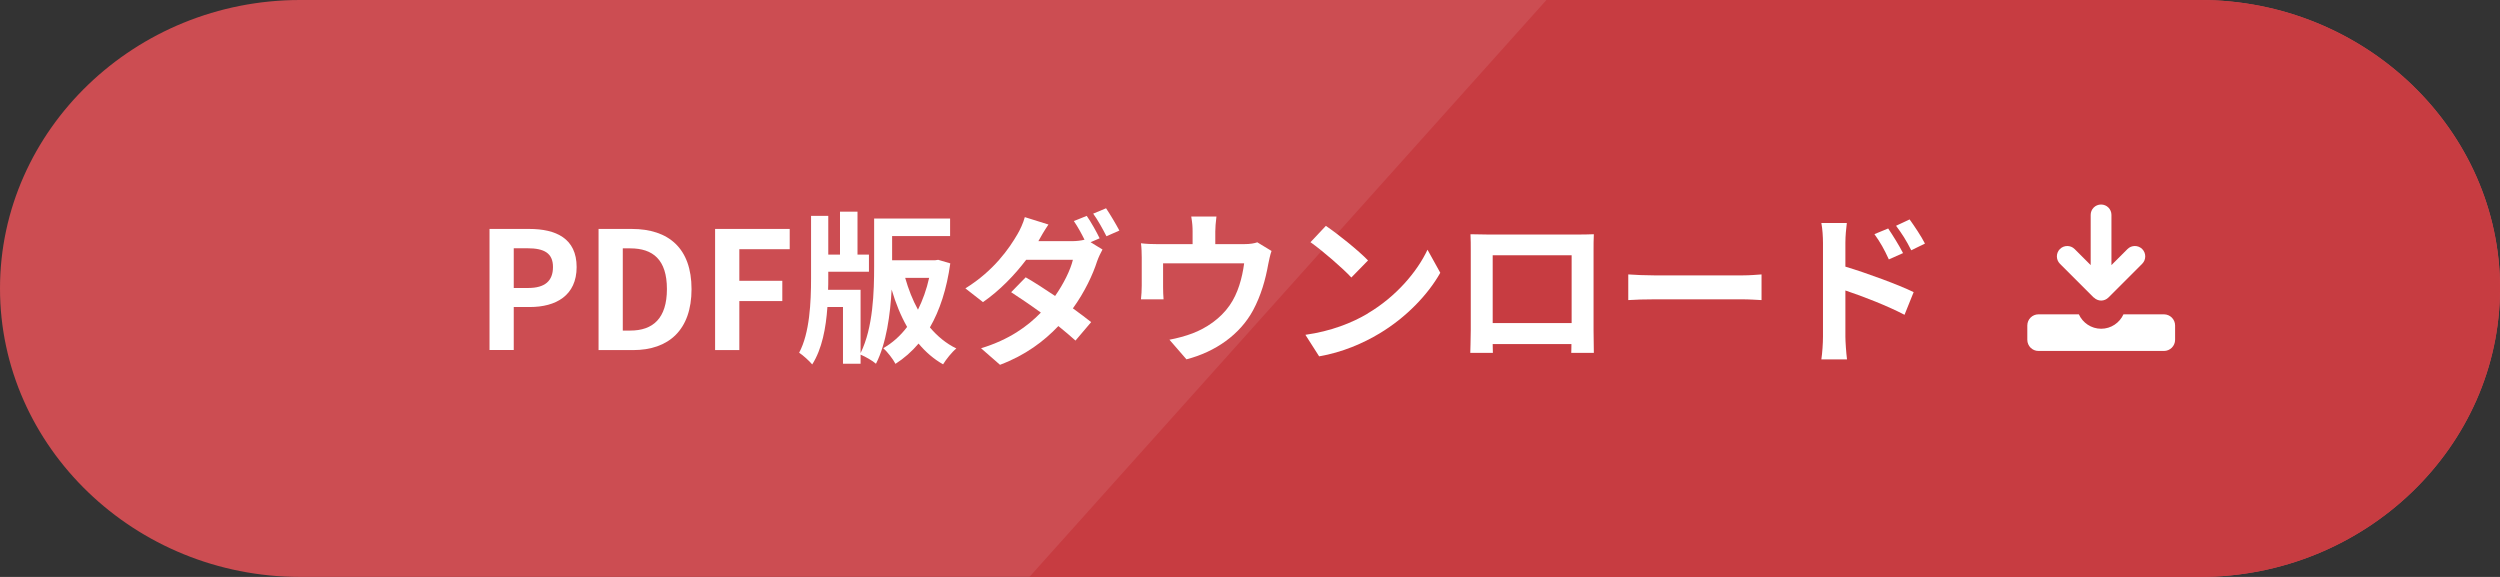
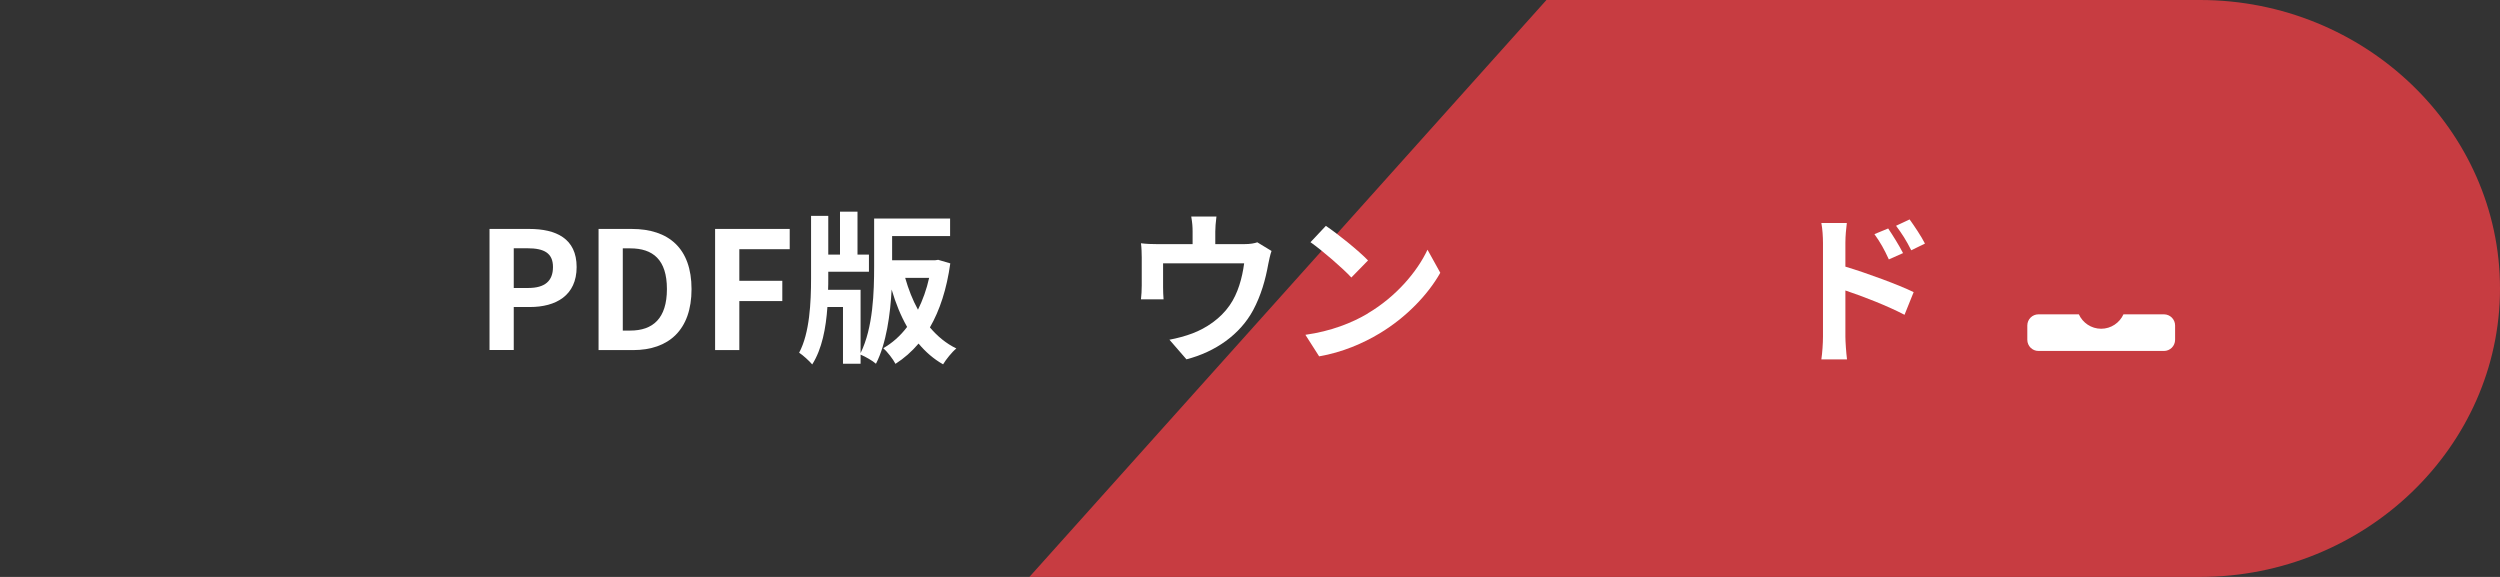
<svg xmlns="http://www.w3.org/2000/svg" id="_レイヤー_2" data-name="レイヤー 2" viewBox="0 0 260 60">
  <rect x="0" y="0" width="260" height="60" fill="#333333" stroke="none" />
  <defs>
    <style>
      .cls-1 {
        fill: #fff;
      }

      .cls-2 {
        fill: #c73c41;
      }

      .cls-3 {
        fill: #cc4d52;
      }
    </style>
  </defs>
  <g id="text">
-     <path class="cls-3" d="m260,30c0,16.5-14.04,30-31.21,30H31.21C14.04,60,0,46.5,0,30S14.04,0,31.21,0h197.59c17.16,0,31.21,13.5,31.21,30Z" />
    <path class="cls-2" d="m228.79,0h-67.96l-53.77,60h121.73c17.16,0,31.21-13.5,31.21-30S245.96,0,228.79,0Z" />
    <g>
      <path class="cls-1" d="m50.91,23.81h4.13c2.79,0,4.93.99,4.93,3.96s-2.16,4.16-4.86,4.16h-1.68v4.47h-2.52v-12.6Zm4.03,6.14c1.73,0,2.57-.73,2.57-2.18s-.92-1.95-2.65-1.95h-1.43v4.13h1.51Z" />
      <path class="cls-1" d="m62.25,23.81h3.45c3.84,0,6.22,2.01,6.22,6.26s-2.38,6.34-6.08,6.34h-3.59v-12.6Zm3.3,10.57c2.35,0,3.81-1.26,3.81-4.32s-1.46-4.23-3.81-4.23h-.78v8.55h.78Z" />
      <path class="cls-1" d="m74.38,23.81h7.75v2.11h-5.24v3.28h4.47v2.11h-4.47v5.1h-2.52v-12.6Z" />
      <path class="cls-1" d="m98.83,27.39c-.37,2.67-1.09,4.88-2.12,6.66.78.92,1.68,1.67,2.75,2.19-.46.37-1.07,1.14-1.38,1.65-.99-.56-1.82-1.29-2.55-2.16-.7.83-1.5,1.53-2.4,2.11-.25-.49-.85-1.26-1.27-1.63.93-.53,1.77-1.27,2.48-2.21-.66-1.16-1.19-2.46-1.61-3.89-.14,2.58-.54,5.59-1.63,7.72-.34-.31-1.12-.75-1.6-.95v.95h-1.83v-5.9h-1.62c-.15,2.18-.56,4.37-1.58,5.97-.31-.37-.95-.95-1.36-1.22,1.1-2.04,1.24-5.27,1.24-7.72v-6.51h1.79v4.03h1.22v-4.47h1.82v4.47h1.19v1.78h-4.23v.71c0,.37,0,.78-.02,1.17h3.38v6.58c1.31-2.65,1.41-6.39,1.41-9.04v-4.95h7.9v1.82h-6.03v2.52h4.45l.34-.05,1.26.37Zm-4.69,1.51c.34,1.19.77,2.29,1.33,3.31.49-1,.9-2.12,1.16-3.31h-2.48Z" />
-       <path class="cls-1" d="m114.37,24.78l-.95.41,1.24.76c-.19.34-.41.8-.56,1.22-.44,1.38-1.29,3.2-2.52,4.9.73.53,1.39,1.02,1.9,1.43l-1.63,1.92c-.46-.42-1.09-.95-1.78-1.51-1.5,1.58-3.42,3.03-6.07,4.03l-1.97-1.72c2.94-.9,4.83-2.28,6.22-3.71-1.1-.8-2.23-1.56-3.09-2.12l1.51-1.55c.9.51,1.97,1.21,3.06,1.94.87-1.24,1.6-2.7,1.85-3.76h-4.86c-1.19,1.58-2.77,3.21-4.49,4.4l-1.83-1.43c2.97-1.84,4.56-4.16,5.42-5.64.25-.41.61-1.19.76-1.77l2.46.77c-.41.59-.85,1.36-1.05,1.73h3.47c.46,0,.95-.05,1.33-.15-.32-.65-.73-1.39-1.11-1.94l1.34-.54c.43.61,1.04,1.7,1.34,2.33Zm2.04-.8l-1.34.59c-.36-.71-.9-1.7-1.38-2.35l1.34-.56c.44.65,1.07,1.72,1.38,2.31Z" />
      <path class="cls-1" d="m126.39,24.08v1.31h2.96c.71,0,1.12-.09,1.41-.19l1.48.9c-.14.37-.27,1.02-.34,1.36-.29,1.63-.75,3.26-1.58,4.81-1.36,2.52-3.91,4.32-6.93,5.1l-1.77-2.04c.77-.14,1.7-.39,2.4-.66,1.41-.53,2.91-1.53,3.86-2.91.87-1.24,1.31-2.86,1.51-4.37h-8.43v2.48c0,.39.02.92.05,1.26h-2.35c.05-.42.08-.97.08-1.43v-2.94c0-.37-.02-1.05-.08-1.46.58.07,1.09.09,1.73.09h3.64v-1.31c0-.48-.02-.83-.14-1.56h2.62c-.08.73-.12,1.09-.12,1.56Z" />
      <path class="cls-1" d="m142.27,32.58c2.91-1.72,5.12-4.32,6.19-6.61l1.33,2.4c-1.29,2.29-3.55,4.64-6.29,6.29-1.72,1.04-3.91,1.99-6.31,2.4l-1.43-2.24c2.65-.37,4.86-1.24,6.51-2.23Zm0-5.49l-1.73,1.77c-.88-.95-3.01-2.8-4.25-3.67l1.6-1.7c1.19.8,3.4,2.57,4.39,3.6Z" />
-       <path class="cls-1" d="m154.73,24.39h9.35c.42,0,1.07,0,1.68-.03-.03.51-.03,1.14-.03,1.65v8.33c0,.66.03,2.29.03,2.36h-2.35s.02-.42.02-.92h-8.19c.02.48.02.87.02.92h-2.35c0-.08.05-1.56.05-2.38v-8.31c0-.48,0-1.17-.03-1.65.7.02,1.34.03,1.8.03Zm.51,9.21h8.21v-7.05h-8.21v7.05Z" />
-       <path class="cls-1" d="m172.08,28.64h9.13c.8,0,1.55-.07,1.99-.1v2.67c-.41-.02-1.27-.08-1.99-.08h-9.13c-.97,0-2.11.03-2.74.08v-2.67c.61.05,1.85.1,2.74.1Z" />
      <path class="cls-1" d="m189.59,25.25c0-.61-.05-1.44-.17-2.06h2.65c-.07.59-.15,1.34-.15,2.06v2.48c2.26.68,5.54,1.89,7.1,2.65l-.95,2.36c-1.77-.93-4.32-1.92-6.15-2.53v4.81c0,.48.08,1.67.17,2.36h-2.67c.1-.66.17-1.7.17-2.36v-9.77Zm8.33,1.07l-1.48.66c-.49-1.07-.87-1.75-1.5-2.63l1.43-.59c.48.71,1.16,1.8,1.55,2.57Zm2.28-.99l-1.43.7c-.54-1.07-.95-1.7-1.58-2.55l1.41-.66c.49.68,1.21,1.75,1.6,2.52Z" />
    </g>
    <g>
-       <path class="cls-1" d="m217.76,30.94c.2.2.48.32.76.32s.56-.12.76-.32l3.51-3.51c.42-.42.42-1.11,0-1.53-.42-.42-1.11-.42-1.53,0h0s-1.67,1.67-1.67,1.67v-5.22c0-.6-.48-1.08-1.08-1.08s-1.08.48-1.08,1.08v5.22l-1.67-1.67c-.42-.42-1.11-.42-1.53,0-.42.42-.42,1.11,0,1.53l3.51,3.51Z" />
      <path class="cls-1" d="m225.04,32.69h-4.2c-.4.88-1.29,1.5-2.32,1.5s-1.92-.62-2.32-1.5h-4.2c-.64,0-1.16.52-1.16,1.16v1.49c0,.64.52,1.16,1.16,1.16h13.05c.64,0,1.16-.52,1.16-1.16v-1.49c0-.64-.52-1.16-1.16-1.16Z" />
    </g>
  </g>
</svg>